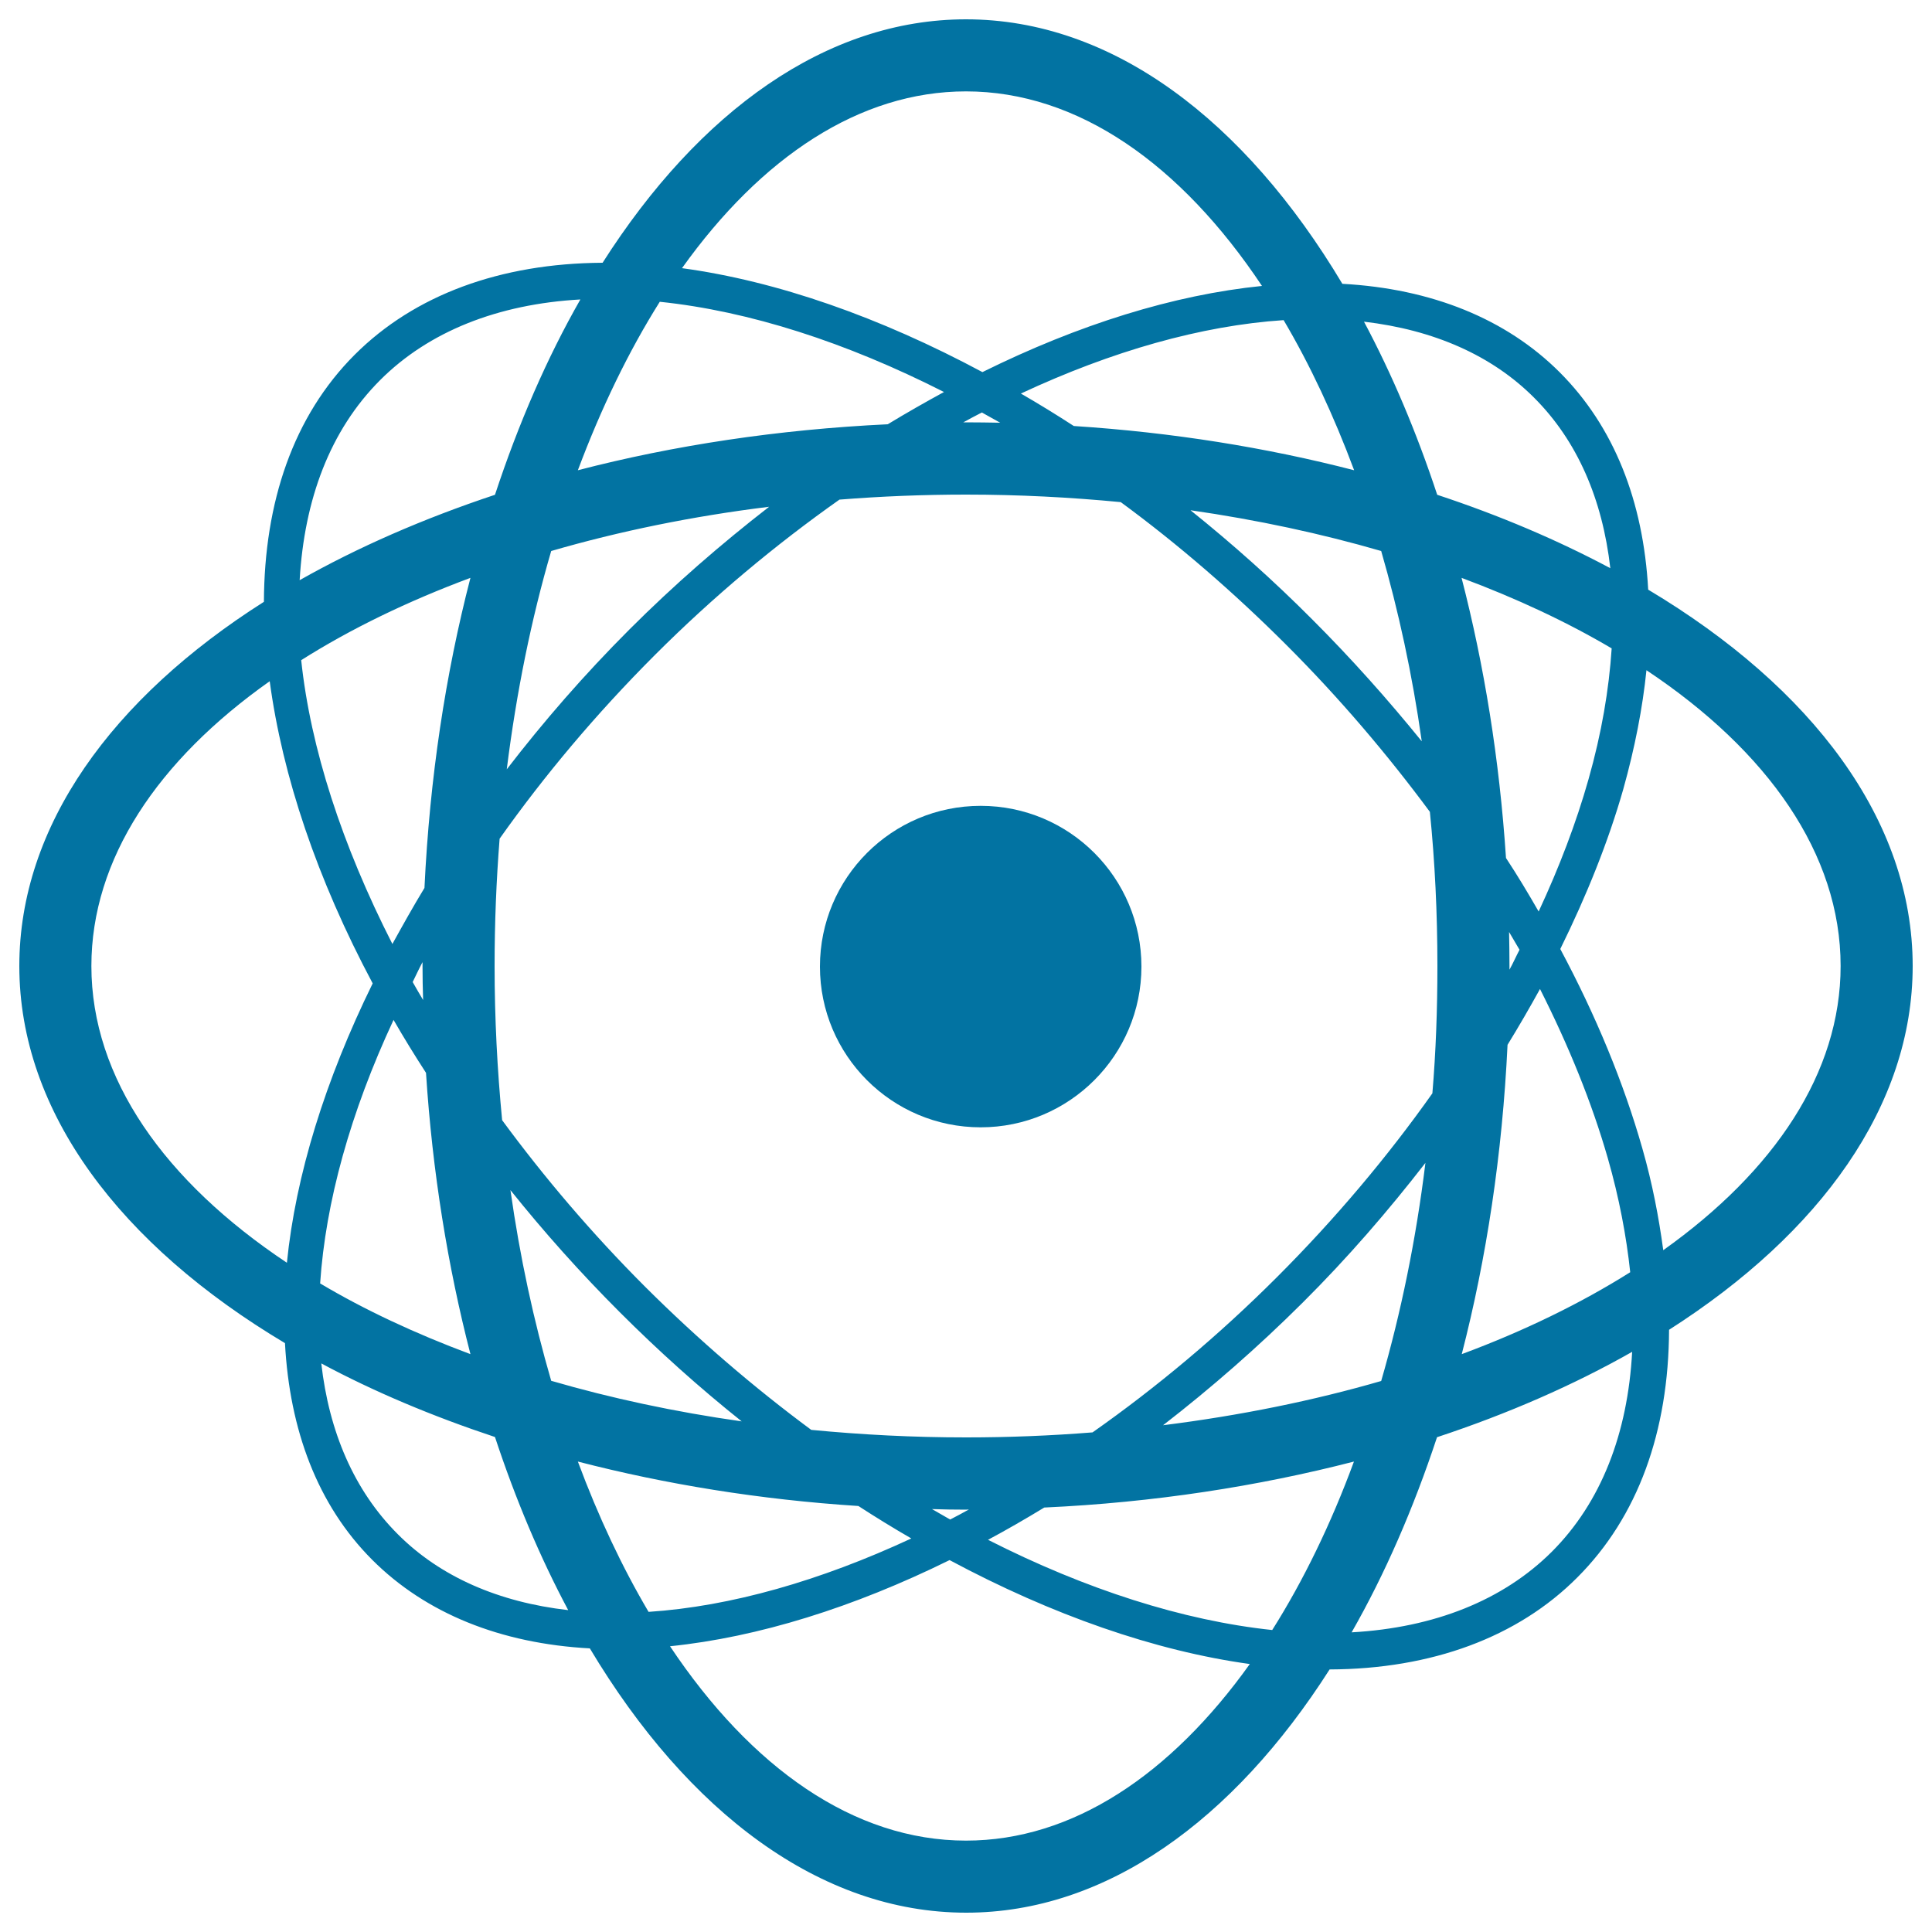
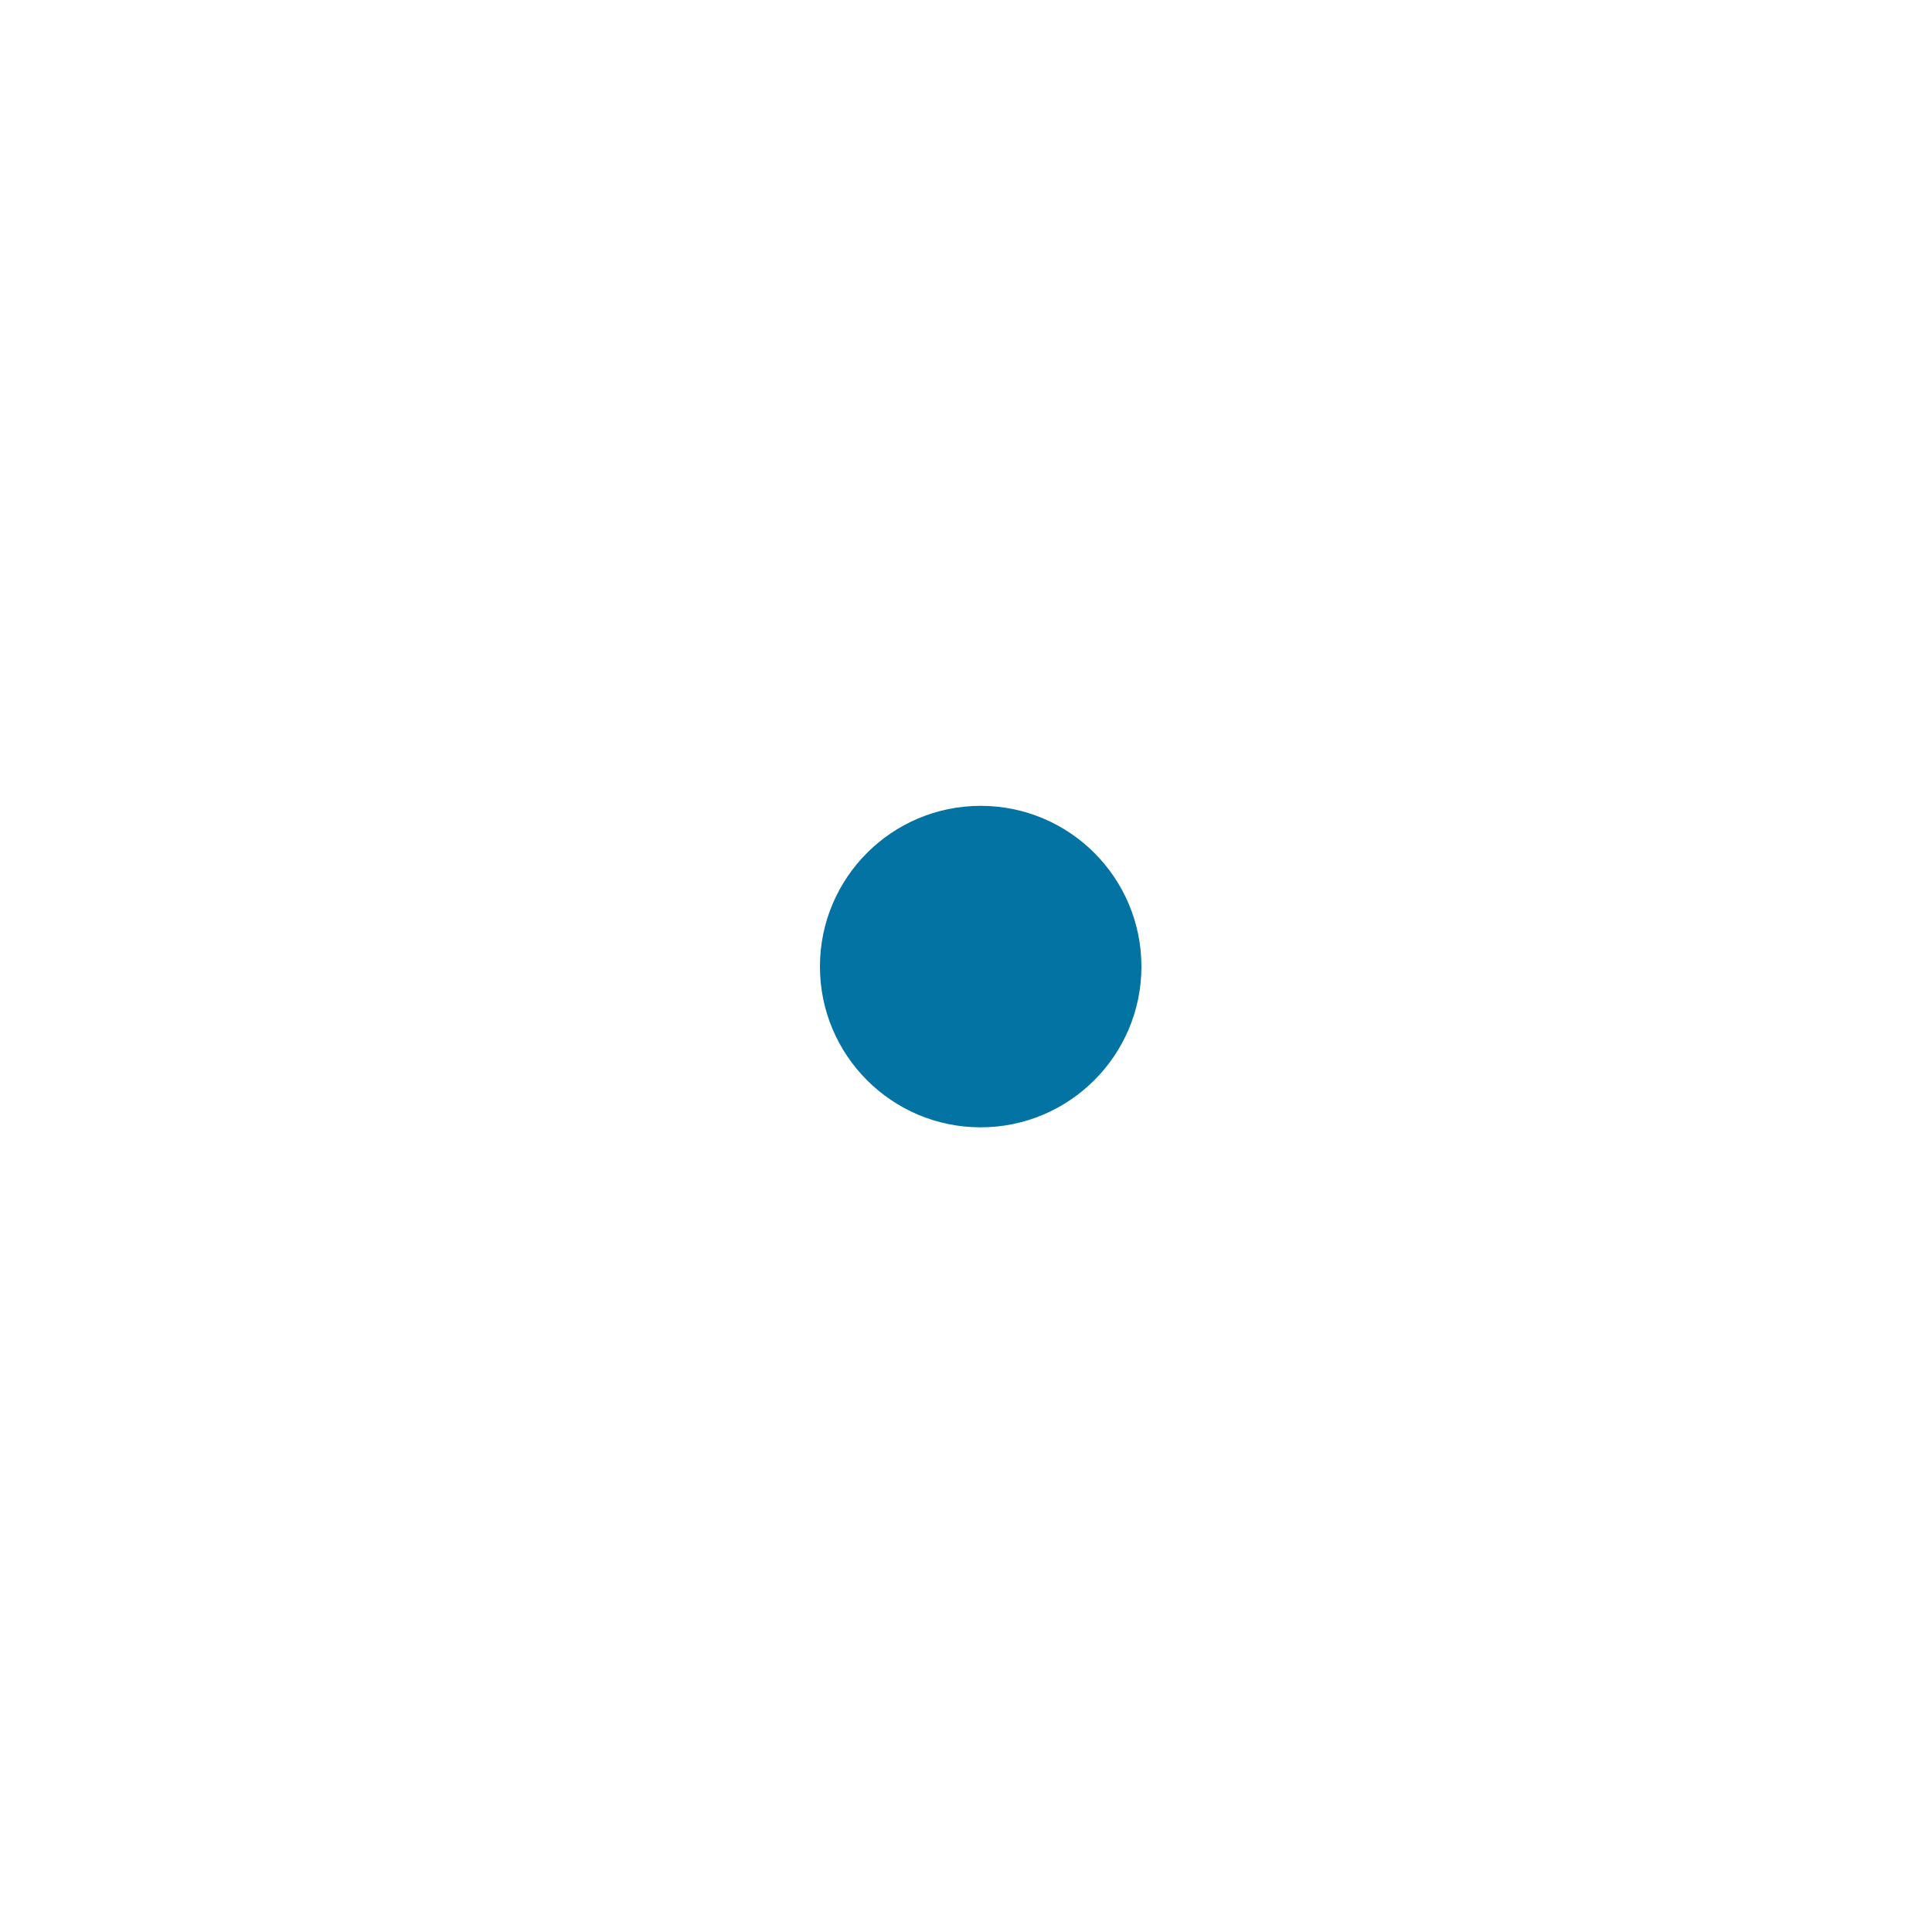
<svg xmlns="http://www.w3.org/2000/svg" viewBox="0 0 1000 1000" style="fill:#0273a2">
  <title>Atom SVG icon</title>
  <g>
    <g>
-       <path d="M990,500c0-75.6-52.2-144.2-136.9-194.8c-2.5-45.8-17.7-84.4-45.8-112.5c-27.7-27.7-66.4-43.3-112.5-45.8C644.2,62.2,575.6,10,500,10c-72.3,0-138.2,47.7-188.1,126c-53,0.3-97.4,16.7-128.3,47.6c-31.8,31.8-46.8,76.3-47,127.9C58,361.4,10,427.5,10,500c0,75.7,52.5,144.5,137.5,195.2c2.4,44.9,16.8,83.8,45.2,112.2c27.7,27.7,66.4,43.3,112.6,45.8C355.9,937.8,424.5,990,500.1,990c72.3,0,138.2-47.7,188.1-125.9c52.9-0.2,97.4-16.7,128.2-47.6c31.4-31.4,47.3-75.6,47.5-128.2C942.2,638.3,990,572.3,990,500z M658.5,843.7c-46.2-4.9-96.5-21-147.1-46.7c9.7-5.2,19.4-10.8,29.1-16.7c56.7-2.6,110.7-11,160.3-23.8C688.9,788.8,674.6,818.2,658.5,843.7z M299.1,756.5c45.2,11.7,94,19.7,145.2,23c9.1,5.9,18.2,11.5,27.4,16.8c-47.1,21.9-93.5,35.2-136,38C322,811.1,309.7,785,299.1,756.5z M341.5,156.2c46.3,4.8,96.5,21,147.1,46.7c-9.7,5.3-19.4,10.8-29.1,16.7c-56.7,2.7-110.8,10.9-160.4,23.8C311.2,211.1,325.4,181.8,341.5,156.2z M700.9,243.4c-45.2-11.7-94-19.6-145.1-22.9c-9.1-5.9-18.2-11.5-27.4-16.8c47.1-22,93.5-35.2,136-38C678.1,188.9,690.3,215,700.9,243.4z M744,500c0,22.4-0.8,44.4-2.6,65.9c-23.2,32.8-50.2,64.9-80.4,95.1c-30.3,30.3-62.5,57.2-95.5,80.4c-21.4,1.7-43.2,2.6-65.5,2.6c-27.4,0-54.1-1.4-80.1-3.9c-29.6-21.9-58.5-46.7-85.9-74c-27.8-27.8-52.4-56.8-74.1-86.3c-2.5-25.9-3.9-52.6-3.9-79.8c0-22.4,0.9-44.4,2.6-65.9c23-32.5,49.8-64.5,80.4-95.1c30.3-30.3,62.6-57.2,95.5-80.4c21.4-1.7,43.3-2.6,65.5-2.6c27.3,0,54.1,1.4,80.1,3.9c29.7,21.8,58.5,46.7,85.9,74.1c27.5,27.5,52.1,56.5,74.1,86.2C742.7,446,744,472.7,744,500z M679.3,320.7c-20.2-20.3-41.4-39.2-63.1-56.6c34.7,5,67.7,12.1,98.7,21.1c8.9,30.8,16.1,63.8,21,98.5C718.4,362.1,699.6,341,679.3,320.7z M517.7,218.8c-5.9-0.1-11.7-0.2-17.7-0.2c-0.5,0-0.9,0-1.4,0c3.2-1.7,6.4-3.5,9.6-5.1C511.4,215.2,514.5,217.1,517.7,218.8z M398.1,262.3c-24.9,19.3-49.2,40.4-72.3,63.5c-23.4,23.4-44.5,47.7-63.5,72.4c5-39.9,12.7-77.8,23-113C320.4,275,358.3,267.2,398.1,262.3z M219.7,459.6c-5.9,9.7-11.3,19.4-16.6,29c-26.1-51.2-42.4-101.5-47.2-146.9c25.6-16.2,55.1-30.5,87.6-42.6C230.6,348.8,222.4,402.8,219.7,459.6z M218.7,498c0,0.7,0,1.3,0,2c0,5.9,0.1,11.7,0.3,17.6c-1.8-3.1-3.7-6.2-5.4-9.3C215.3,504.9,216.8,501.5,218.7,498z M220.5,555.3c3.3,51.3,11.3,100.3,23,145.6c-28.4-10.6-54.6-22.8-77.8-36.6c2.8-41.9,15.6-88.4,38-136.4C209,537.1,214.6,546.2,220.5,555.3z M264.2,616c17.3,21.6,36.1,42.7,56.6,63.2c20.3,20.3,41.4,39.2,63.1,56.5c-34.6-4.9-67.7-12-98.6-21C276.3,683.8,269.1,650.7,264.2,616z M482.4,781.1c5.9,0.2,11.7,0.3,17.7,0.3c0.5,0,0.9-0.1,1.4-0.1c-3.2,1.8-6.4,3.5-9.7,5.2C488.6,784.7,485.5,782.9,482.4,781.1z M602,737.7c24.8-19.2,49.1-40.4,72.3-63.5c23.2-23.1,44.2-47.4,63.5-72.3c-4.9,39.9-12.7,77.7-22.9,112.9C679.7,725,641.8,732.7,602,737.7z M780.3,540.8c5.9-9.6,11.5-19.3,16.8-28.9c14.8,29.3,26.8,58.7,35.1,87.6c5.9,20.6,9.6,40.3,11.6,59c-25.6,16.1-54.9,30.4-87.2,42.4C769.4,651.3,777.6,597.4,780.3,540.8z M781.3,501.9c0-0.7,0-1.3,0-1.9c0-5.9-0.1-11.7-0.2-17.6c1.8,3.1,3.6,6.2,5.4,9.2C784.7,495,783.2,498.5,781.3,501.9z M779.5,444.1c-3.4-51.2-11.3-99.8-23-145c28.4,10.6,54.5,22.8,77.7,36.5c-1.4,21.3-5.2,43.8-12,67.8c-6.4,22.6-15.1,45.4-25.8,68.4C791,462.4,785.5,453.2,779.5,444.1z M794.1,205.9c22.3,22.3,35.3,52.4,39.4,88.2c-27.2-14.5-57.2-27.3-89.6-38c-10.7-32.4-23.4-62.4-37.9-89.6C742,170.7,772.2,183.9,794.1,205.9z M500,47.3c58,0,111.3,37.8,153.2,100.7c-45.7,4.6-95,20-144.7,44.6c-53-28.4-106.2-47.1-155.5-53.8C394,81.4,444.9,47.3,500,47.3z M196.8,196.7c25.1-25.1,60.8-39.3,103.6-41.7c-17.2,30.1-32,64.1-44.2,101.1c-37,12.3-70.9,27.1-101.1,44.2C157.5,258.7,170.7,222.8,196.8,196.7z M47.3,500c0-55.4,34.4-106.5,92.3-147.4c6.6,49.1,24.5,102.4,53.3,156.4c-24.6,50.1-39.9,99.5-44.4,144.6C85.3,611.5,47.3,558.1,47.3,500z M205.9,794.1c-22.7-22.7-35.6-53.1-39.6-88.4c27.2,14.6,57.4,27.3,89.9,38.1c10.7,32.4,23.4,62.4,37.9,89.6C258.1,829.3,227.8,816.1,205.9,794.1z M500,952.7c-58,0-111.3-37.8-153.2-100.6c45.7-4.7,95-20.1,144.7-44.6c53,28.4,106.2,47,155.4,53.8C606,918.5,555.2,952.7,500,952.7z M803.2,803.2c-25.2,25.1-60.8,39.3-103.6,41.7c17.2-30.1,32-64.1,44.2-101c36.9-12.2,70.9-27.1,101-44.2C842.5,742.1,828.7,777.7,803.2,803.2z M860.9,647.1c-2.3-17-5.6-34.4-10.8-52.6c-9.7-34.1-24.1-68.9-42.5-103.3c13.6-27.6,24.8-55.4,32.6-82.7c6-21.5,10-42,12-61.6C915,388.7,952.7,442,952.7,500C952.7,555.2,918.5,606.1,860.9,647.1z" />
      <path d="M507.6,417.1c46,0,83.2,37.3,83.2,83.2s-37.3,83.2-83.2,83.2c-46,0-83.2-37.3-83.2-83.2S461.6,417.1,507.6,417.1z" />
    </g>
  </g>
</svg>